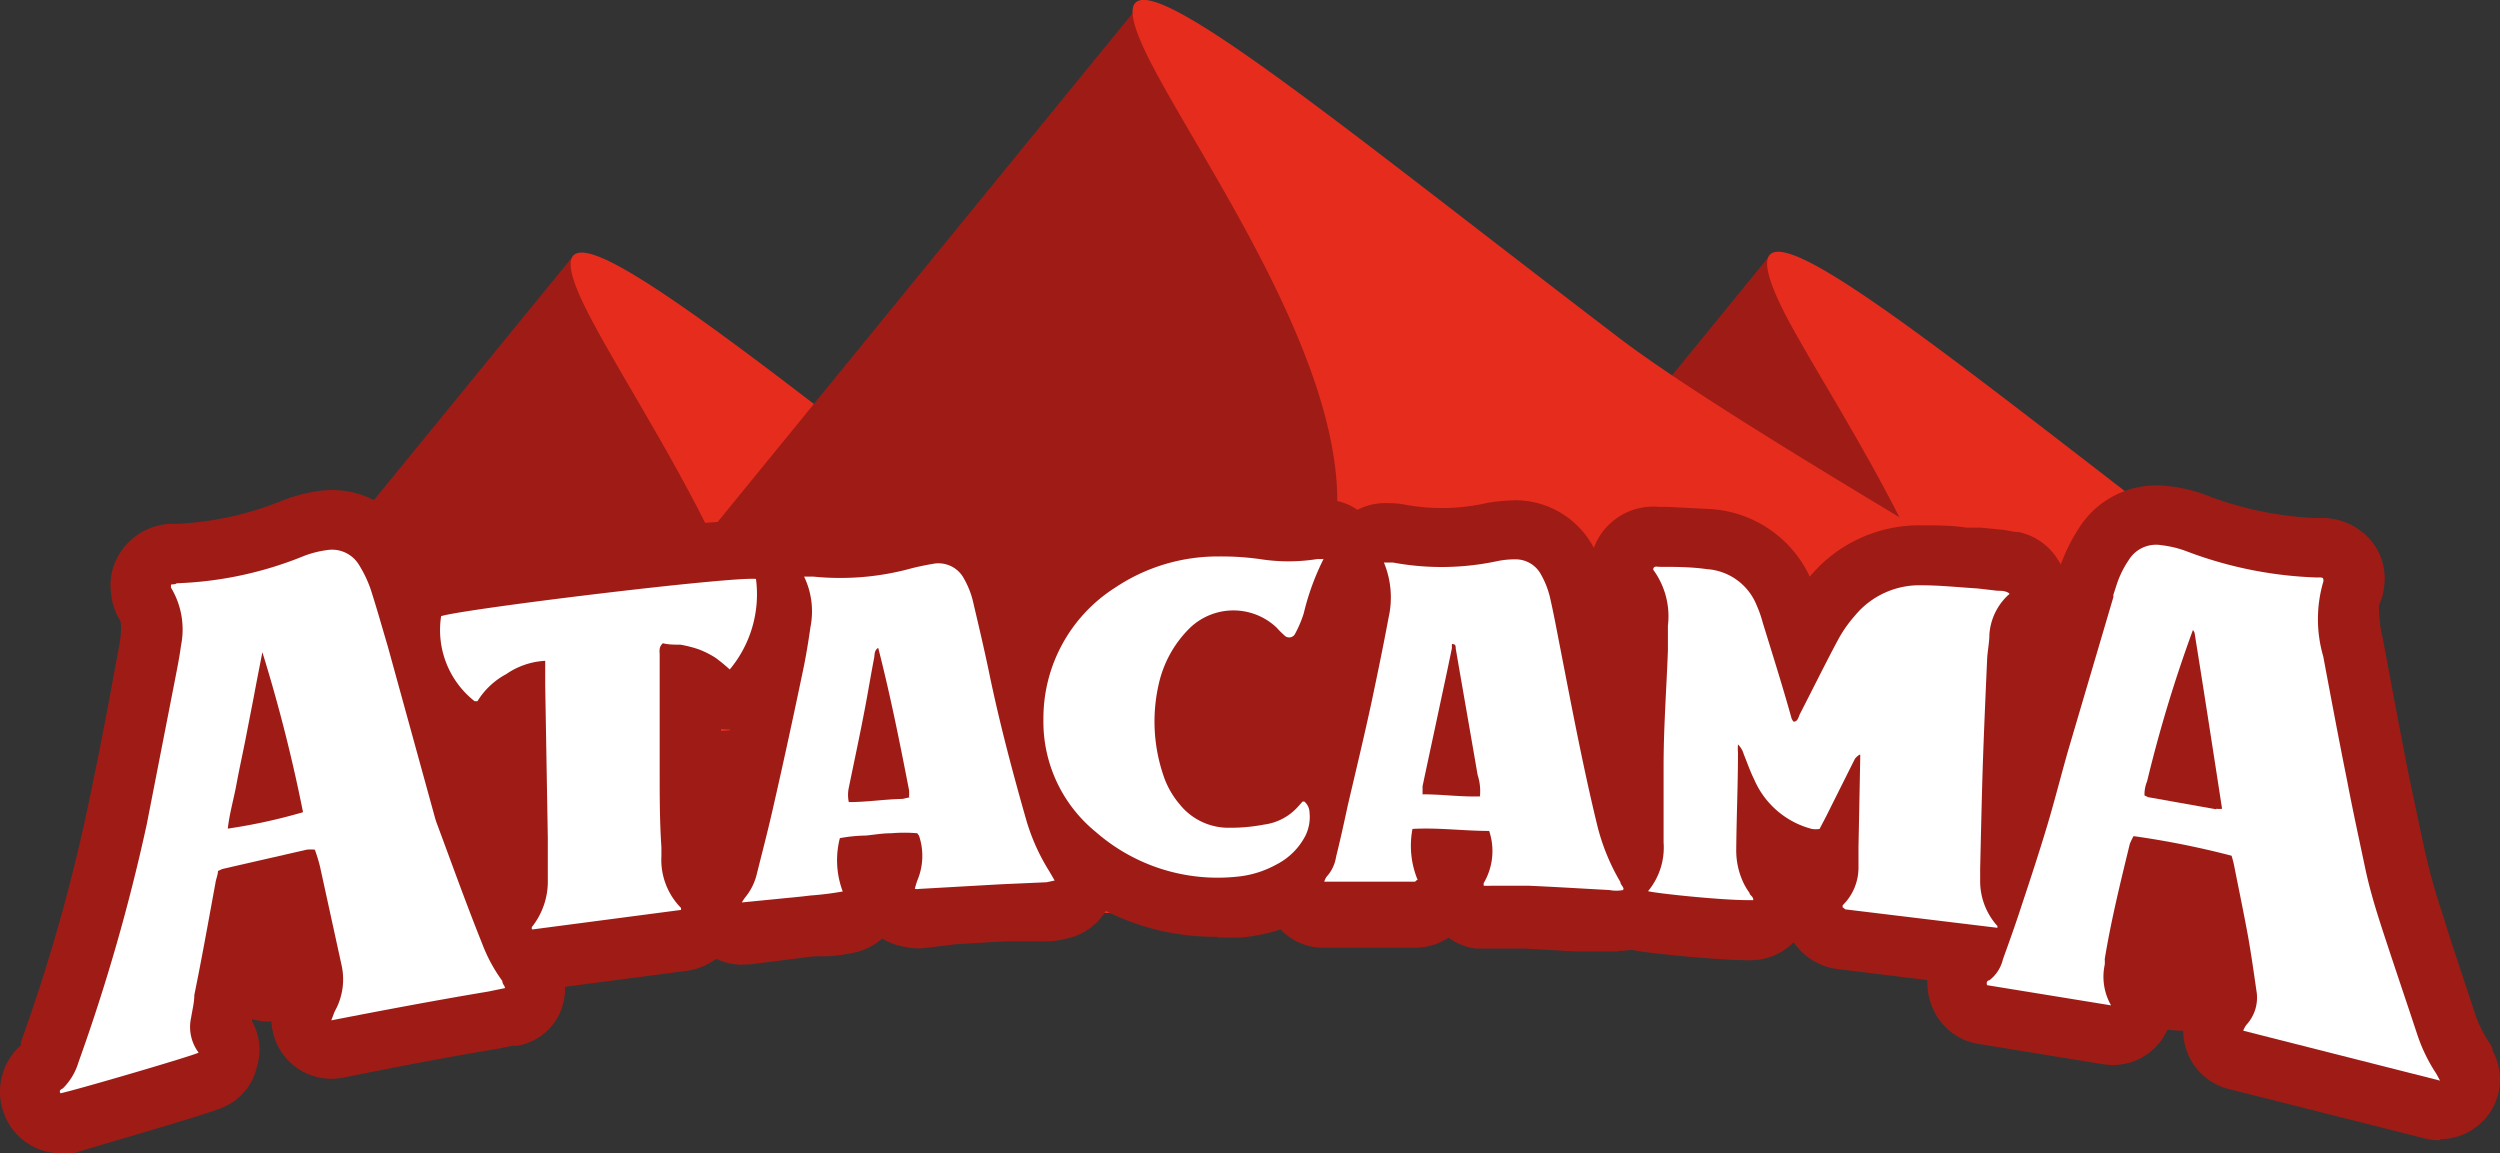
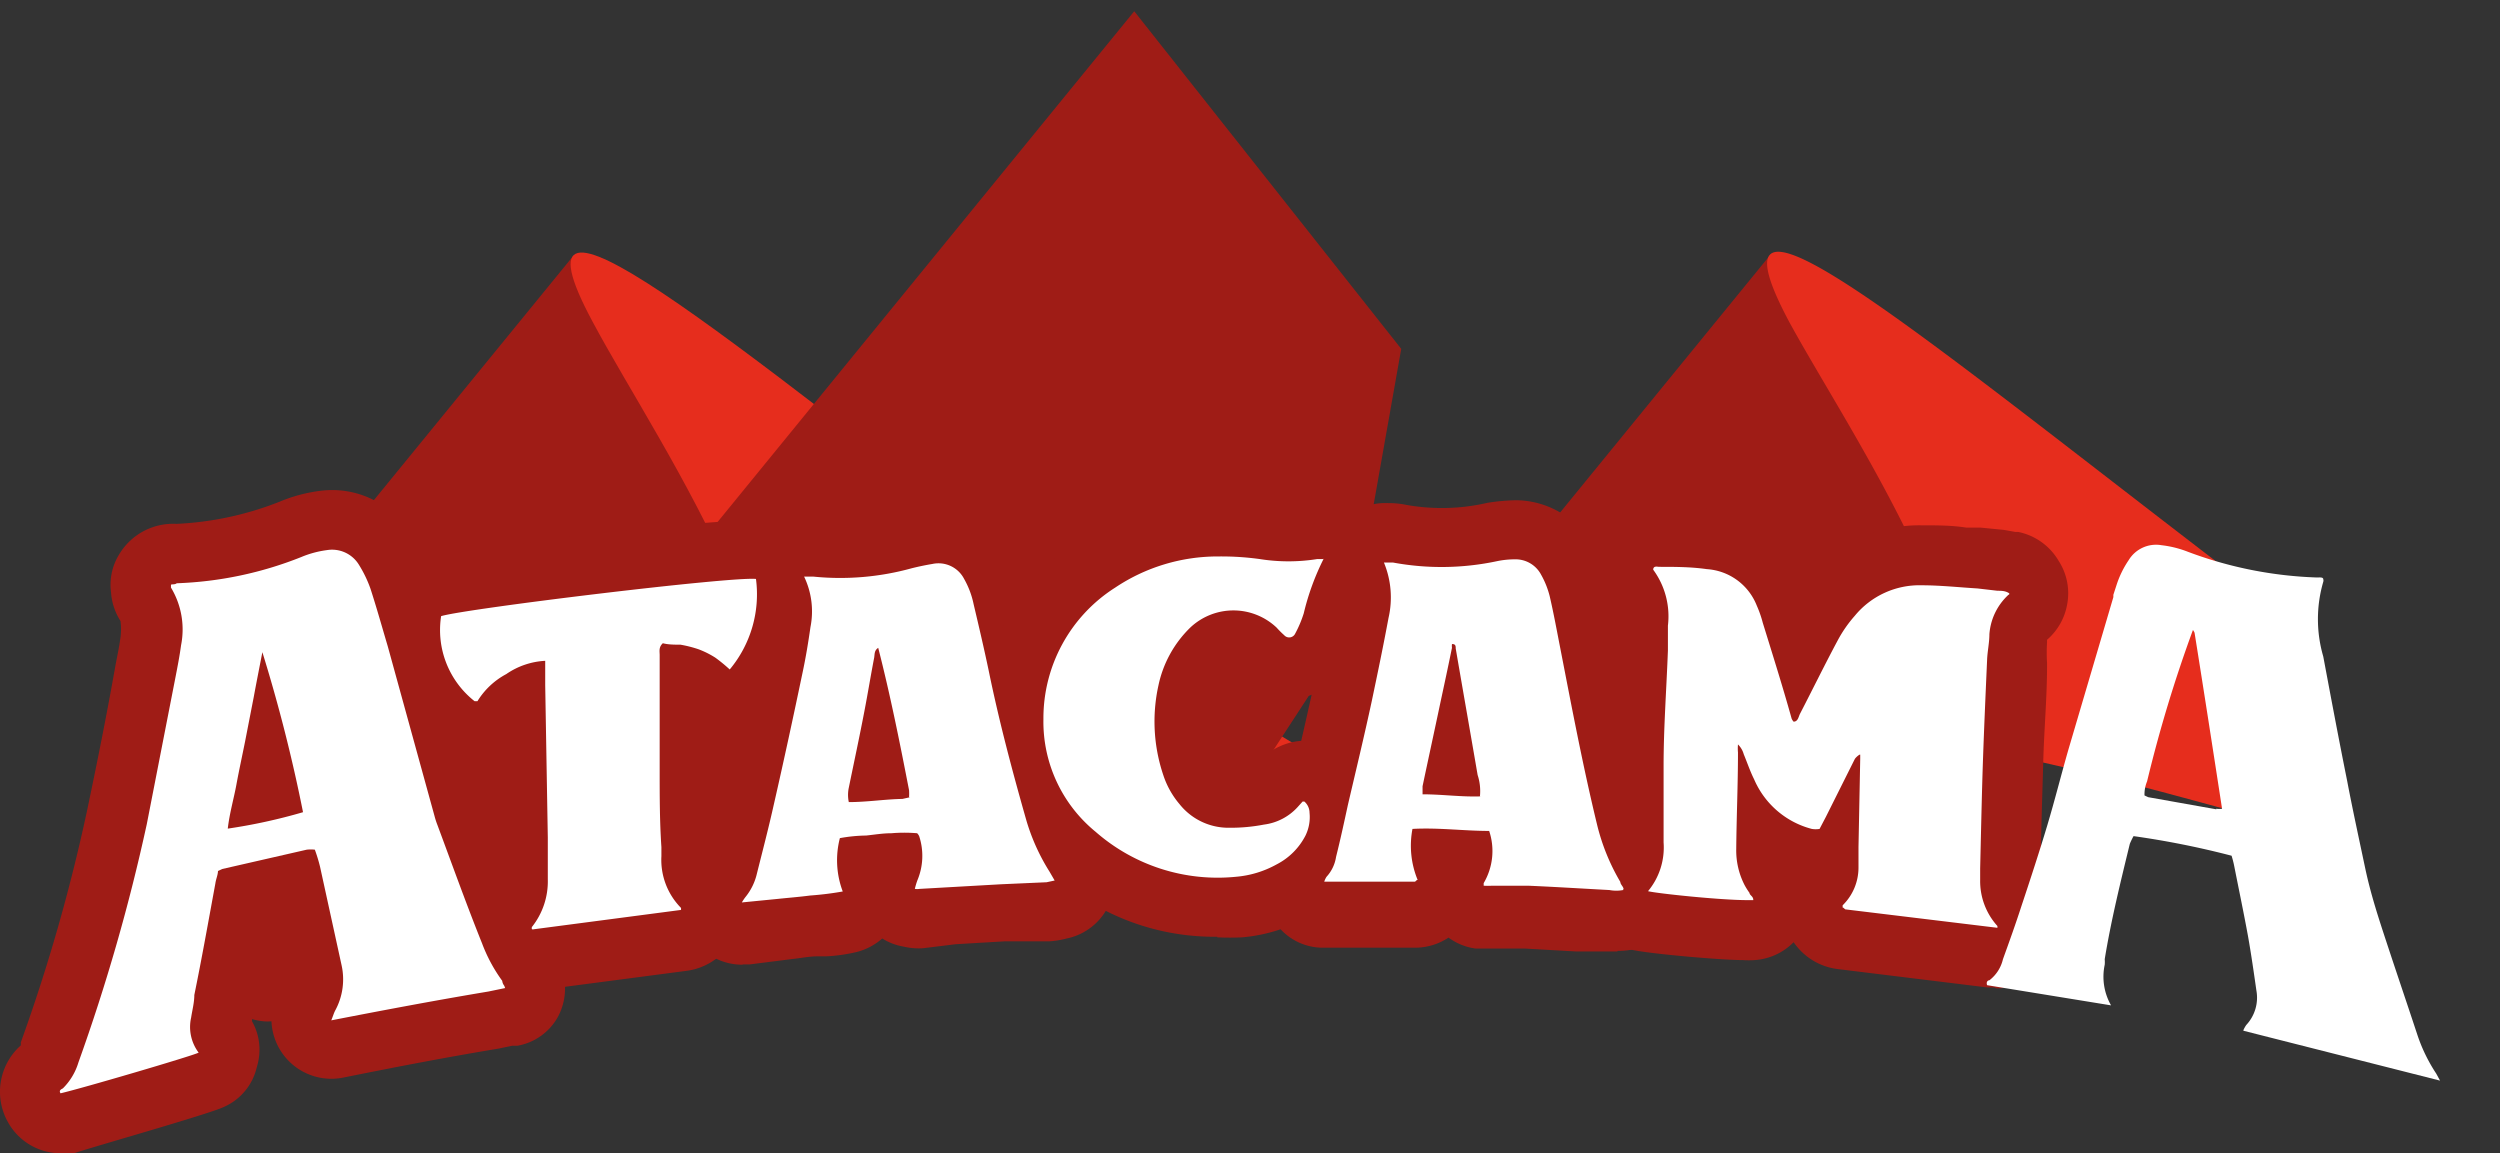
<svg xmlns="http://www.w3.org/2000/svg" viewBox="0 0 86.71 40">
  <rect x="0" y="0" width="86.71" height="40" fill="#333333" stroke="none" />
  <defs>
    <style>.cls-1{fill:#9f1c16;}.cls-2{fill:#06151f;}.cls-3{fill:#e62d1d;}.cls-4{fill:#fff;}</style>
  </defs>
  <g id="Layer_2" data-name="Layer 2">
    <g id="Layer_1-2" data-name="Layer 1">
      <path class="cls-1" d="M9.46,28c6.47-.83,12.2-.73,18.27-3a5.39,5.39,0,0,1,.66-.18l.75-4.19L19.88,8.88,4.05,28.27A39.28,39.28,0,0,0,9.46,28" />
      <path class="cls-2" d="M6.88,31.48c-.77-.3-1.53-.62-2.28-.93,0,.42,0,.85-.07,1.27,0,.05,0,.1,0,.15.76-.18,1.53-.34,2.3-.49" />
      <path class="cls-1" d="M55.39,28.83c4.56-.13,9.19-.27,13.81-.14l1.43-8.1L61.37,8.88,44.87,29.1c3.51-.08,7-.18,10.52-.27" />
      <path class="cls-3" d="M26,29.42c6.63-.3,13.27-.32,19.9-.51,1.28,0,2.58-.09,3.92-.16-6.07-3.6-11.11-6.66-13.4-8.41C25.07,11.62,17.24,5,20.56,11.17c2.37,4.44,8.62,13.18,5.48,18.25" />
      <polygon class="cls-1" points="17.73 26.88 39.34 0.39 48.6 12.1 46.87 21.87 42.32 28.85 33.89 31.46 23.65 31.03 19.55 30.37 17.73 26.88" />
      <path class="cls-3" d="M68.4,26c1,.14,1.92.32,2.87.54,3,.68,6,1.57,8.92,2.33-.9-2.61-1.66-5.28-2.4-8a5.8,5.8,0,0,1-.16-.81C66.42,11.49,58.77,5,62.06,11.17,64,14.72,68.33,21,68.4,26" />
-       <path class="cls-3" d="M80.39,28.26c.42-.28.94-.56,1.38-.89C70.81,20.83,59.69,14.47,56,11.6,44.56,2.88,36.73-3.79,40.05,2.43s14.54,21.26-4.38,22.11c-10.88.49-17.08-5.39-28-.69-.41.17.17,4.33.38,9.69a306.74,306.74,0,0,1,69.33.14,6.74,6.74,0,0,1,3-5.42" />
      <path class="cls-1" d="M2.1,40A2.09,2.09,0,0,1,.27,38.91a2.15,2.15,0,0,1,.45-2.65.34.34,0,0,0,0-.1,61.94,61.94,0,0,0,2.29-8c.36-1.71.7-3.41,1-5.11.06-.31.13-.64.17-.95s0-.53,0-.56a2.12,2.12,0,0,1-.33-1,2,2,0,0,1,.27-1.29,2.18,2.18,0,0,1,2-1.08,11.09,11.09,0,0,0,3.58-.77,5.4,5.4,0,0,1,1.44-.38,3.17,3.17,0,0,1,3.09,1.5,5.79,5.79,0,0,1,.6,1.27c.23.7.42,1.37.63,2.12.38,1.37.76,2.73,1.13,4.1L17.15,28l1.55,4.08a3.07,3.07,0,0,0,.41.79,2.36,2.36,0,0,1,.34.64,2.09,2.09,0,0,1-.1,1.76,2,2,0,0,1-1.4,1l-.18,0-.48.1c-1.87.31-3.62.65-5.36,1a2.08,2.08,0,0,1-2.37-2.8l0-.1a3.08,3.08,0,0,1,.18-.42c.06-.11.05-.14,0-.17-.14-.67-.29-1.35-.44-2h0c-.19,1-.37,2-.56,2.94,0,.11,0,.21,0,.32a2.7,2.7,0,0,1,0,.28A2,2,0,0,1,8.91,37,2,2,0,0,1,7.75,38.4C7.19,38.66,3,39.84,2.57,40a2.59,2.59,0,0,1-.47,0m6.42-4.79h0m4.07-6.93a2.14,2.14,0,0,1,.32.64l.05.16c0,.16.12.35.17.58.23,1.06.47,2.12.7,3.18l.67-.13-1.25-3.28c-.05-.15-.1-.3-.14-.45l-.5-1.84c-.38-1.36-.75-2.72-1.13-4.08-.17-.6-.32-1.14-.49-1.67l-.17.06c0,.08.1.16.14.24a47.54,47.54,0,0,1,1.63,6.36v.23m-4.87-9,0,0,0,0" />
      <path class="cls-1" d="M69.19,34.25h-.25l-5.21-.64a2.17,2.17,0,0,1-1.2-.56,2.24,2.24,0,0,1-.32-.37,2.1,2.1,0,0,1-1.35.62,2.81,2.81,0,0,1-.41,0c-.76,0-3.26-.22-3.86-.36a2.12,2.12,0,0,1-1.08-3.43,1.51,1.51,0,0,0,0-.31v-.54c0-.71,0-1.45,0-2.19,0-.91.06-1.82.1-2.73l.05-1.26c0-.11,0-.23,0-.34s0-.36,0-.54a1.07,1.07,0,0,0-.06-.54,2.08,2.08,0,0,1-.37-1.91,2.2,2.2,0,0,1,2.31-1.57l.3,0,1.38.07A4.08,4.08,0,0,1,62.77,20l0,0a4.94,4.94,0,0,1,3.86-1.78h0c.55,0,1.07,0,1.57.08l.5,0,.81.08.39.07H70a2.11,2.11,0,0,1,1.4,1A2.07,2.07,0,0,1,71.69,21,2.1,2.1,0,0,1,71,22.19s0,0,0,.09A5.72,5.72,0,0,0,71,23v.09c0,1.09-.1,2.18-.13,3.27s-.06,1.94-.08,2.91l0,.91a1.62,1.62,0,0,0,0,.22,2.1,2.1,0,0,0,0,.3,2.07,2.07,0,0,1,.53,1.82,2.09,2.09,0,0,1-2.09,1.76M65.08,24.17A2.08,2.08,0,0,1,66.62,26a3.25,3.25,0,0,1,0,.33l0,1,0-1.15c0-1.11.09-2.21.14-3.32v-.09l0-.41h-.17a.85.85,0,0,0-.72.33,2.63,2.63,0,0,0-.33.49c-.18.32-.35.65-.52,1m6.59-3h0m0,0ZM68.31,19l0,0,0,0" />
      <path class="cls-1" d="M25.73,33.46A2.08,2.08,0,0,1,24,30.25l0,0a2.09,2.09,0,0,1,.22-.31v0l.09-.32c.18-.7.35-1.36.5-2,.29-1.33.6-2.74,1-4.57.08-.36.14-.73.2-1.1l.06-.37c.07-.39,0-.48,0-.55a2.07,2.07,0,0,1,1.83-3H28a2.35,2.35,0,0,1,.51,0,7.41,7.41,0,0,0,2.64-.24,9.38,9.38,0,0,1,.93-.19A3.06,3.06,0,0,1,35.22,19a5.2,5.2,0,0,1,.58,1.49l.12.53c.14.6.27,1.19.4,1.79.32,1.53.73,3.14,1.28,5.07a5,5,0,0,0,.58,1.27l.13.22.06.11A2.07,2.07,0,0,1,37,32.55a3.2,3.2,0,0,1-.61.1l-.74,0-.82,0-1.69.1L32,32.89a2.35,2.35,0,0,1-.67-.06,2,2,0,0,1-.73-.28,2.13,2.13,0,0,1-.89.47,5.84,5.84,0,0,1-1.06.15c-.1,0-.2,0-.3,0-.28,0-.56.06-.85.09L26,33.45h-.22m-1.45-3.63h0M36.19,28.5h0" />
      <path class="cls-1" d="M56.1,33h-.39l-1.06,0-1.75-.1-.72,0h-.5l-.42,0h-.08a2.06,2.06,0,0,1-.94-.38,2.1,2.1,0,0,1-1.17.35l-3,0H45.9a2,2,0,0,1-1.75-1,2.06,2.06,0,0,1-.1-2,2.69,2.69,0,0,1,.29-.5c.08-.34.15-.68.23-1L45,26.26c.19-.81.37-1.61.55-2.42s.38-1.82.57-2.82a1.18,1.18,0,0,0,0-.7,2.07,2.07,0,0,1,.22-2,2.11,2.11,0,0,1,1.81-.87h.05a3,3,0,0,1,.57.06,7,7,0,0,0,2.82-.07,7,7,0,0,1,1-.09A3.08,3.08,0,0,1,55.28,19a5.27,5.27,0,0,1,.49,1.27c.13.55.23,1.09.33,1.62l.06.27c.41,2.15.79,4.09,1.25,6a5.14,5.14,0,0,0,.58,1.4l.16.28a2.2,2.2,0,0,1,.22,1.24,2.07,2.07,0,0,1-1.43,1.77,2.53,2.53,0,0,1-.84.13m2.27-2ZM44.54,28.91h0" />
      <path class="cls-1" d="M18.52,34.35a2.15,2.15,0,0,1-1.24-.4,2.13,2.13,0,0,1-.4-3.13,1.12,1.12,0,0,0,0-.32c0-.29,0-.58,0-.87l-.07-3.28A2.06,2.06,0,0,1,15.22,26a5.15,5.15,0,0,1-2-4.92,2.07,2.07,0,0,1,1.44-1.67A96.59,96.59,0,0,1,26.45,18a2.07,2.07,0,0,1,1.82,1.76A6.11,6.11,0,0,1,27,24.47a2.09,2.09,0,0,1-1.41.81,2.25,2.25,0,0,1-.58,0c0,.48,0,1,0,1.44s0,1.22,0,1.83l0,.81a1.7,1.7,0,0,0,0,.24,1.73,1.73,0,0,0,.05.42,2.08,2.08,0,0,1,.53,2.17,2.13,2.13,0,0,1-.34.66,2.19,2.19,0,0,1-1.42.82l-5.1.67-.27,0m1.61-1-.05.06.05-.06" />
      <path class="cls-1" d="M42.22,32.49a8.33,8.33,0,0,1-5.6-2.07,7,7,0,0,1-2.53-5.51,7.43,7.43,0,0,1,3.4-6.25,8.38,8.38,0,0,1,4.72-1.44,15.39,15.39,0,0,1,1.71.1,4.1,4.1,0,0,0,1.36,0,2.43,2.43,0,0,1,.59,0h.05a2.09,2.09,0,0,1,1.8,3.13,4.22,4.22,0,0,0-.36,1c0,.17-.1.34-.16.51A6,6,0,0,1,46.75,23a2.33,2.33,0,0,1-1.62,1.2,2.36,2.36,0,0,1-2-.57,3.57,3.57,0,0,1-.28-.27l-.06-.06s-.06,0-.08,0l0,0a1.75,1.75,0,0,0-.51,1,3.75,3.75,0,0,0,.11,2,1,1,0,0,0,.19.35c0,.06,0,.07.17.07a3.72,3.72,0,0,0,.77-.07c.07-.09.15-.16.22-.24a2.28,2.28,0,0,1,1.12-.66,2.09,2.09,0,0,1,1.66.3,2.5,2.5,0,0,1,1.07,1.86,3.53,3.53,0,0,1-.31,1.91,4.44,4.44,0,0,1-1.86,2,5.62,5.62,0,0,1-2.25.69,8.57,8.57,0,0,1-.87,0m4.54-3.36,0,0,0,0m-3.37-2.45h0m1.32-.95h0m0,0Zm.12,0h0Z" />
-       <path class="cls-1" d="M84.63,39.55a2.22,2.22,0,0,1-.51-.06L77.3,37.77a2.08,2.08,0,0,1-1.33-3,3,3,0,0,1,.2-.35c-.08-.58-.16-1.08-.25-1.58l-.27-1.43-.12,0c-.18.75-.33,1.48-.45,2.22l0,.21a2.07,2.07,0,0,1-2.14,3.07l-4.3-.7A2.08,2.08,0,0,1,67,34.88a2.18,2.18,0,0,1,.55-2.4c.21-.56.41-1.13.6-1.7.3-.93.61-1.86.88-2.76.15-.49.28-1,.41-1.47s.21-.75.32-1.12q.75-2.64,1.52-5.28c0-.09.07-.19.11-.28s.05-.16.07-.25a6.29,6.29,0,0,1,.63-1.28,3.18,3.18,0,0,1,3.1-1.48,5.19,5.19,0,0,1,1.45.36,11.86,11.86,0,0,0,3.76.75,2.22,2.22,0,0,1,2,1,2.08,2.08,0,0,1,.29,1.38,2.14,2.14,0,0,1-.18.65,4.85,4.85,0,0,0,.14,1.17l.06.33c.26,1.39.52,2.78.79,4.16.13.64.27,1.28.4,1.91.08.36.15.71.23,1.06a21.36,21.36,0,0,0,.59,2.08l.16.52c.25.78.51,1.56.77,2.34l.2.61a4.2,4.2,0,0,0,.42.88,2.36,2.36,0,0,1,.18.3l0,.08a2.06,2.06,0,0,1-.18,2.27,2.09,2.09,0,0,1-1.64.8M79.45,37h0m.89-2.72.84.21-.3-1-.16-.5a24.31,24.31,0,0,1-.7-2.49c-.07-.34-.15-.69-.22-1-.14-.65-.28-1.31-.41-2-.28-1.4-.54-2.8-.8-4.2l-.06-.3c-.06-.3-.13-.66-.18-1.07l-.13,0c.3,1.93.6,3.87.9,5.84a1.9,1.9,0,0,1,0,.75,1.88,1.88,0,0,1,.3.64l0,.06c0,.14.08.28.11.43l.11.54c.13.65.25,1.29.37,1.94s.2,1.24.31,2a1,1,0,0,0,0,.17M78.69,19.31v0" />
-       <path class="cls-1" d="M16.74,30.4c10.91,1,21.4-3,32.25-3A72.56,72.56,0,0,1,65,29.66c1.15.26,2.91.42,3.88,1.1.74.52,1.06,1.82,1.68,2.54a7.13,7.13,0,0,0,5.85,2.44c3.18-.22,3.31-5.21.11-5-2.54.17-2.62-2.27-4.22-3.66-1.83-1.59-4.73-2-7-2.46C60,23.52,54.53,22.41,49.1,22.41c-10.86,0-21.36,4-32.26,3-3.2-.29-3.29,4.7-.1,5" />
      <path class="cls-1" d="M7.12,32.78v.15a2.83,2.83,0,0,0,.63,1.77,2.07,2.07,0,0,0,1.52.73,2,2,0,0,0,1.52-.73,2.87,2.87,0,0,0,.63-1.77v-.15A2.83,2.83,0,0,0,10.79,31a2.1,2.1,0,0,0-1.52-.73A2,2,0,0,0,7.75,31a2.81,2.81,0,0,0-.63,1.77" />
      <path class="cls-4" d="M17.52,34.27l-.58.12c-1.8.3-3.6.64-5.45,1,.06-.15.09-.25.13-.33a2.26,2.26,0,0,0,.23-1.57l-.75-3.43a5.55,5.55,0,0,0-.18-.59,1.29,1.29,0,0,0-.28,0l-2.93.67-.15.07c0,.13-.07.28-.09.43C7.22,32,7,33.24,6.74,34.51c0,.26-.07.52-.11.78a1.48,1.48,0,0,0,.26,1.22c-.27.13-4.09,1.25-4.79,1.41-.06-.09,0-.13.08-.17a2.13,2.13,0,0,0,.54-.9,66,66,0,0,0,2.37-8.26l1-5.12c.07-.36.14-.72.19-1.09a2.81,2.81,0,0,0-.35-2s0-.05,0-.09.13,0,.2-.06a12.84,12.84,0,0,0,4.32-.91,3.45,3.45,0,0,1,.89-.24,1.09,1.09,0,0,1,1.11.51,4.23,4.23,0,0,1,.4.83c.22.68.41,1.36.6,2l1.62,5.88a2.81,2.81,0,0,0,.1.31c.51,1.37,1,2.74,1.55,4.11a5.44,5.44,0,0,0,.7,1.3s0,.08.07.17M9.1,22.62c-.11.57-.21,1.07-.3,1.56l-.3,1.54c-.1.5-.21,1-.3,1.49s-.24,1-.3,1.53a19.2,19.2,0,0,0,2.61-.57A55,55,0,0,0,9.1,22.62" />
      <path class="cls-4" d="M63.91,31.48s0-.06,0-.08a1.83,1.83,0,0,0,.55-1.3c0-.24,0-.48,0-.72l.06-3.07s0-.09,0-.13-.15.08-.19.15l-1,2-.22.42a.8.8,0,0,1-.27,0,3,3,0,0,1-2-1.72c-.14-.28-.24-.58-.36-.87a.76.76,0,0,0-.2-.34,1.57,1.57,0,0,0,0,.28c0,1.11-.05,2.22-.06,3.34a2.62,2.62,0,0,0,.29,1.26,2.46,2.46,0,0,0,.17.27c0,.08.14.12.13.25l-.21,0c-.93,0-3.12-.23-3.44-.31a.1.1,0,0,0,0,0,2.37,2.37,0,0,0,.54-1.69c0-.89,0-1.77,0-2.66,0-1.32.1-2.65.15-4,0-.29,0-.57,0-.86a2.73,2.73,0,0,0-.51-1.94c0-.13.12-.11.19-.1.56,0,1.11,0,1.67.08A2,2,0,0,1,60.93,21a3.86,3.86,0,0,1,.21.6c.34,1.1.69,2.21,1,3.32a.34.34,0,0,0,.07.11c.15,0,.17-.17.22-.27.44-.85.86-1.71,1.31-2.55a4.46,4.46,0,0,1,.59-.85,2.9,2.9,0,0,1,2.32-1.06c.64,0,1.29.07,1.94.11l.69.08c.12,0,.24,0,.36.06s0,.08,0,.1A2.06,2.06,0,0,0,69,22c0,.3-.07.6-.08.9-.05,1.13-.1,2.25-.14,3.38s-.07,2.56-.1,3.84c0,.13,0,.27,0,.4a2.32,2.32,0,0,0,.6,1.6.21.21,0,0,0,0,.06l0,0L64,31.54l-.07-.06" />
      <path class="cls-4" d="M27.89,20c.15,0,.24,0,.33,0a9.3,9.3,0,0,0,3.4-.29q.36-.09.72-.15a1,1,0,0,1,1.1.52,3,3,0,0,1,.33.88c.18.76.36,1.53.52,2.29.36,1.76.82,3.49,1.31,5.21a7.07,7.07,0,0,0,.8,1.77l.18.31-.28.06-1.58.07-2.82.16a.59.59,0,0,1-.17,0,2.63,2.63,0,0,1,.09-.3A2.19,2.19,0,0,0,31.88,29a.37.37,0,0,0-.07-.1,5.35,5.35,0,0,0-.89,0c-.3,0-.59.05-.88.08a5.4,5.4,0,0,0-.91.09,3.07,3.07,0,0,0,.1,1.85,10.89,10.89,0,0,1-1.13.14c-.38.05-.77.08-1.15.12l-1.22.12a1.78,1.78,0,0,1,.12-.18,2,2,0,0,0,.4-.81c.2-.8.41-1.6.59-2.41.35-1.53.68-3.06,1-4.59.11-.52.19-1,.27-1.56A2.79,2.79,0,0,0,27.89,20m3.64,7.65a1.91,1.91,0,0,0,0-.24c-.32-1.65-.65-3.3-1.07-4.94-.14.09-.12.22-.14.34-.12.62-.22,1.24-.34,1.86-.17.89-.36,1.77-.54,2.65a1.19,1.19,0,0,0,0,.5c.64,0,1.25-.1,1.86-.11l.27-.06" />
      <path class="cls-4" d="M51.46,30.63a2.19,2.19,0,0,0,.19-1.81c-.89,0-1.76-.12-2.66-.07a3.11,3.11,0,0,0,.18,1.77c-.05,0-.07.06-.1.06l-3.14,0a.68.68,0,0,1,.08-.17,1.31,1.31,0,0,0,.33-.69c.15-.6.28-1.2.41-1.8.28-1.2.57-2.4.83-3.61.21-1,.4-1.91.58-2.88A3.17,3.17,0,0,0,48,19.51l.31,0a9.24,9.24,0,0,0,3.63-.05,3.05,3.05,0,0,1,.6-.06,1,1,0,0,1,.91.53,3,3,0,0,1,.3.75c.14.6.25,1.21.37,1.82.39,2,.78,4.07,1.27,6.09a7.31,7.31,0,0,0,.81,2c0,.07.07.13.1.2s0,0,0,.08a1.29,1.29,0,0,1-.48,0c-.94-.05-1.88-.11-2.82-.15l-1.25,0a2.4,2.4,0,0,1-.29,0m-.13-3.1a1.8,1.8,0,0,0-.08-.74c-.25-1.46-.51-2.93-.76-4.39,0-.07,0-.16-.13-.15a.5.5,0,0,0,0,.13c-.13.64-.27,1.29-.41,1.94-.2.95-.41,1.91-.61,2.86,0,.09,0,.17,0,.28.7,0,1.38.1,2.06.07" />
      <path class="cls-4" d="M16.46,24.32a3.14,3.14,0,0,1-1.16-2.95c.85-.26,10.06-1.38,10.92-1.29a4.07,4.07,0,0,1-.91,3.14,5.66,5.66,0,0,0-.5-.41,3.14,3.14,0,0,0-.58-.29,4.15,4.15,0,0,0-.63-.16c-.21,0-.42,0-.61-.05-.15.14-.11.28-.11.41,0,1.34,0,2.68,0,4,0,.89,0,1.77.06,2.66,0,.11,0,.21,0,.32a2.37,2.37,0,0,0,.68,1.79.31.31,0,0,1,0,.07.05.05,0,0,1,0,0l-5.1.67a.13.13,0,0,1-.07,0,.11.11,0,0,1,0-.08A2.54,2.54,0,0,0,19,30.5c0-.48,0-1,0-1.45l-.09-5.28c0-.28,0-.57,0-.85a2.61,2.61,0,0,0-1.35.46,2.62,2.62,0,0,0-1,.94" />
      <path class="cls-4" d="M45.92,19.36a8.67,8.67,0,0,0-.7,1.91,4,4,0,0,1-.3.71.23.23,0,0,1-.38.05,3.19,3.19,0,0,1-.26-.26,2.18,2.18,0,0,0-3,0,3.93,3.93,0,0,0-1.1,2,5.81,5.81,0,0,0,.17,3.12,3,3,0,0,0,.56,1,2.17,2.17,0,0,0,1.73.82,6.09,6.09,0,0,0,1.2-.11A1.9,1.9,0,0,0,45,28l.18-.2.06,0a.52.52,0,0,1,.18.39,1.46,1.46,0,0,1-.14.79,2.31,2.31,0,0,1-1,1,3.51,3.51,0,0,1-1.41.43A6.42,6.42,0,0,1,38,28.85a4.93,4.93,0,0,1-1.81-3.91,5.37,5.37,0,0,1,2.49-4.56,6.39,6.39,0,0,1,3.58-1.08,9.72,9.72,0,0,1,1.43.09,6.34,6.34,0,0,0,2,0h.21" />
      <path class="cls-4" d="M77.81,35.75l6.82,1.73-.13-.24a5.7,5.7,0,0,1-.66-1.36c-.33-1-.67-2-1-3s-.61-1.84-.81-2.79-.43-2-.62-3c-.29-1.44-.56-2.88-.83-4.32a4.63,4.63,0,0,1,0-2.59.15.15,0,0,0,0-.09c0-.08-.14-.06-.21-.06a14,14,0,0,1-4.48-.89,3.65,3.65,0,0,0-.92-.23,1.11,1.11,0,0,0-1.14.52,3.38,3.38,0,0,0-.41.83l-.12.37,0,.08L71.74,26c-.25.87-.47,1.75-.73,2.62s-.59,1.88-.9,2.81c-.2.62-.42,1.23-.64,1.84A1.29,1.29,0,0,1,69,34c-.05,0-.12.05-.08.17l4.3.7A2,2,0,0,1,73,33.46a1.06,1.06,0,0,0,0-.19c.22-1.35.55-2.68.87-4A2.44,2.44,0,0,1,74,29a30,30,0,0,1,3.4.68,3.58,3.58,0,0,1,.09.35c.16.81.33,1.62.48,2.44.11.62.2,1.25.29,1.88a1.39,1.39,0,0,1-.35,1.2,1,1,0,0,0-.1.18m-.94-7.66-2.36-.42-.13-.06a1.16,1.16,0,0,1,.09-.49,47.44,47.44,0,0,1,1.59-5.25s.06.08.06.12c.32,2,.63,4,.95,6.08a.65.65,0,0,1-.2,0" />
    </g>
  </g>
</svg>